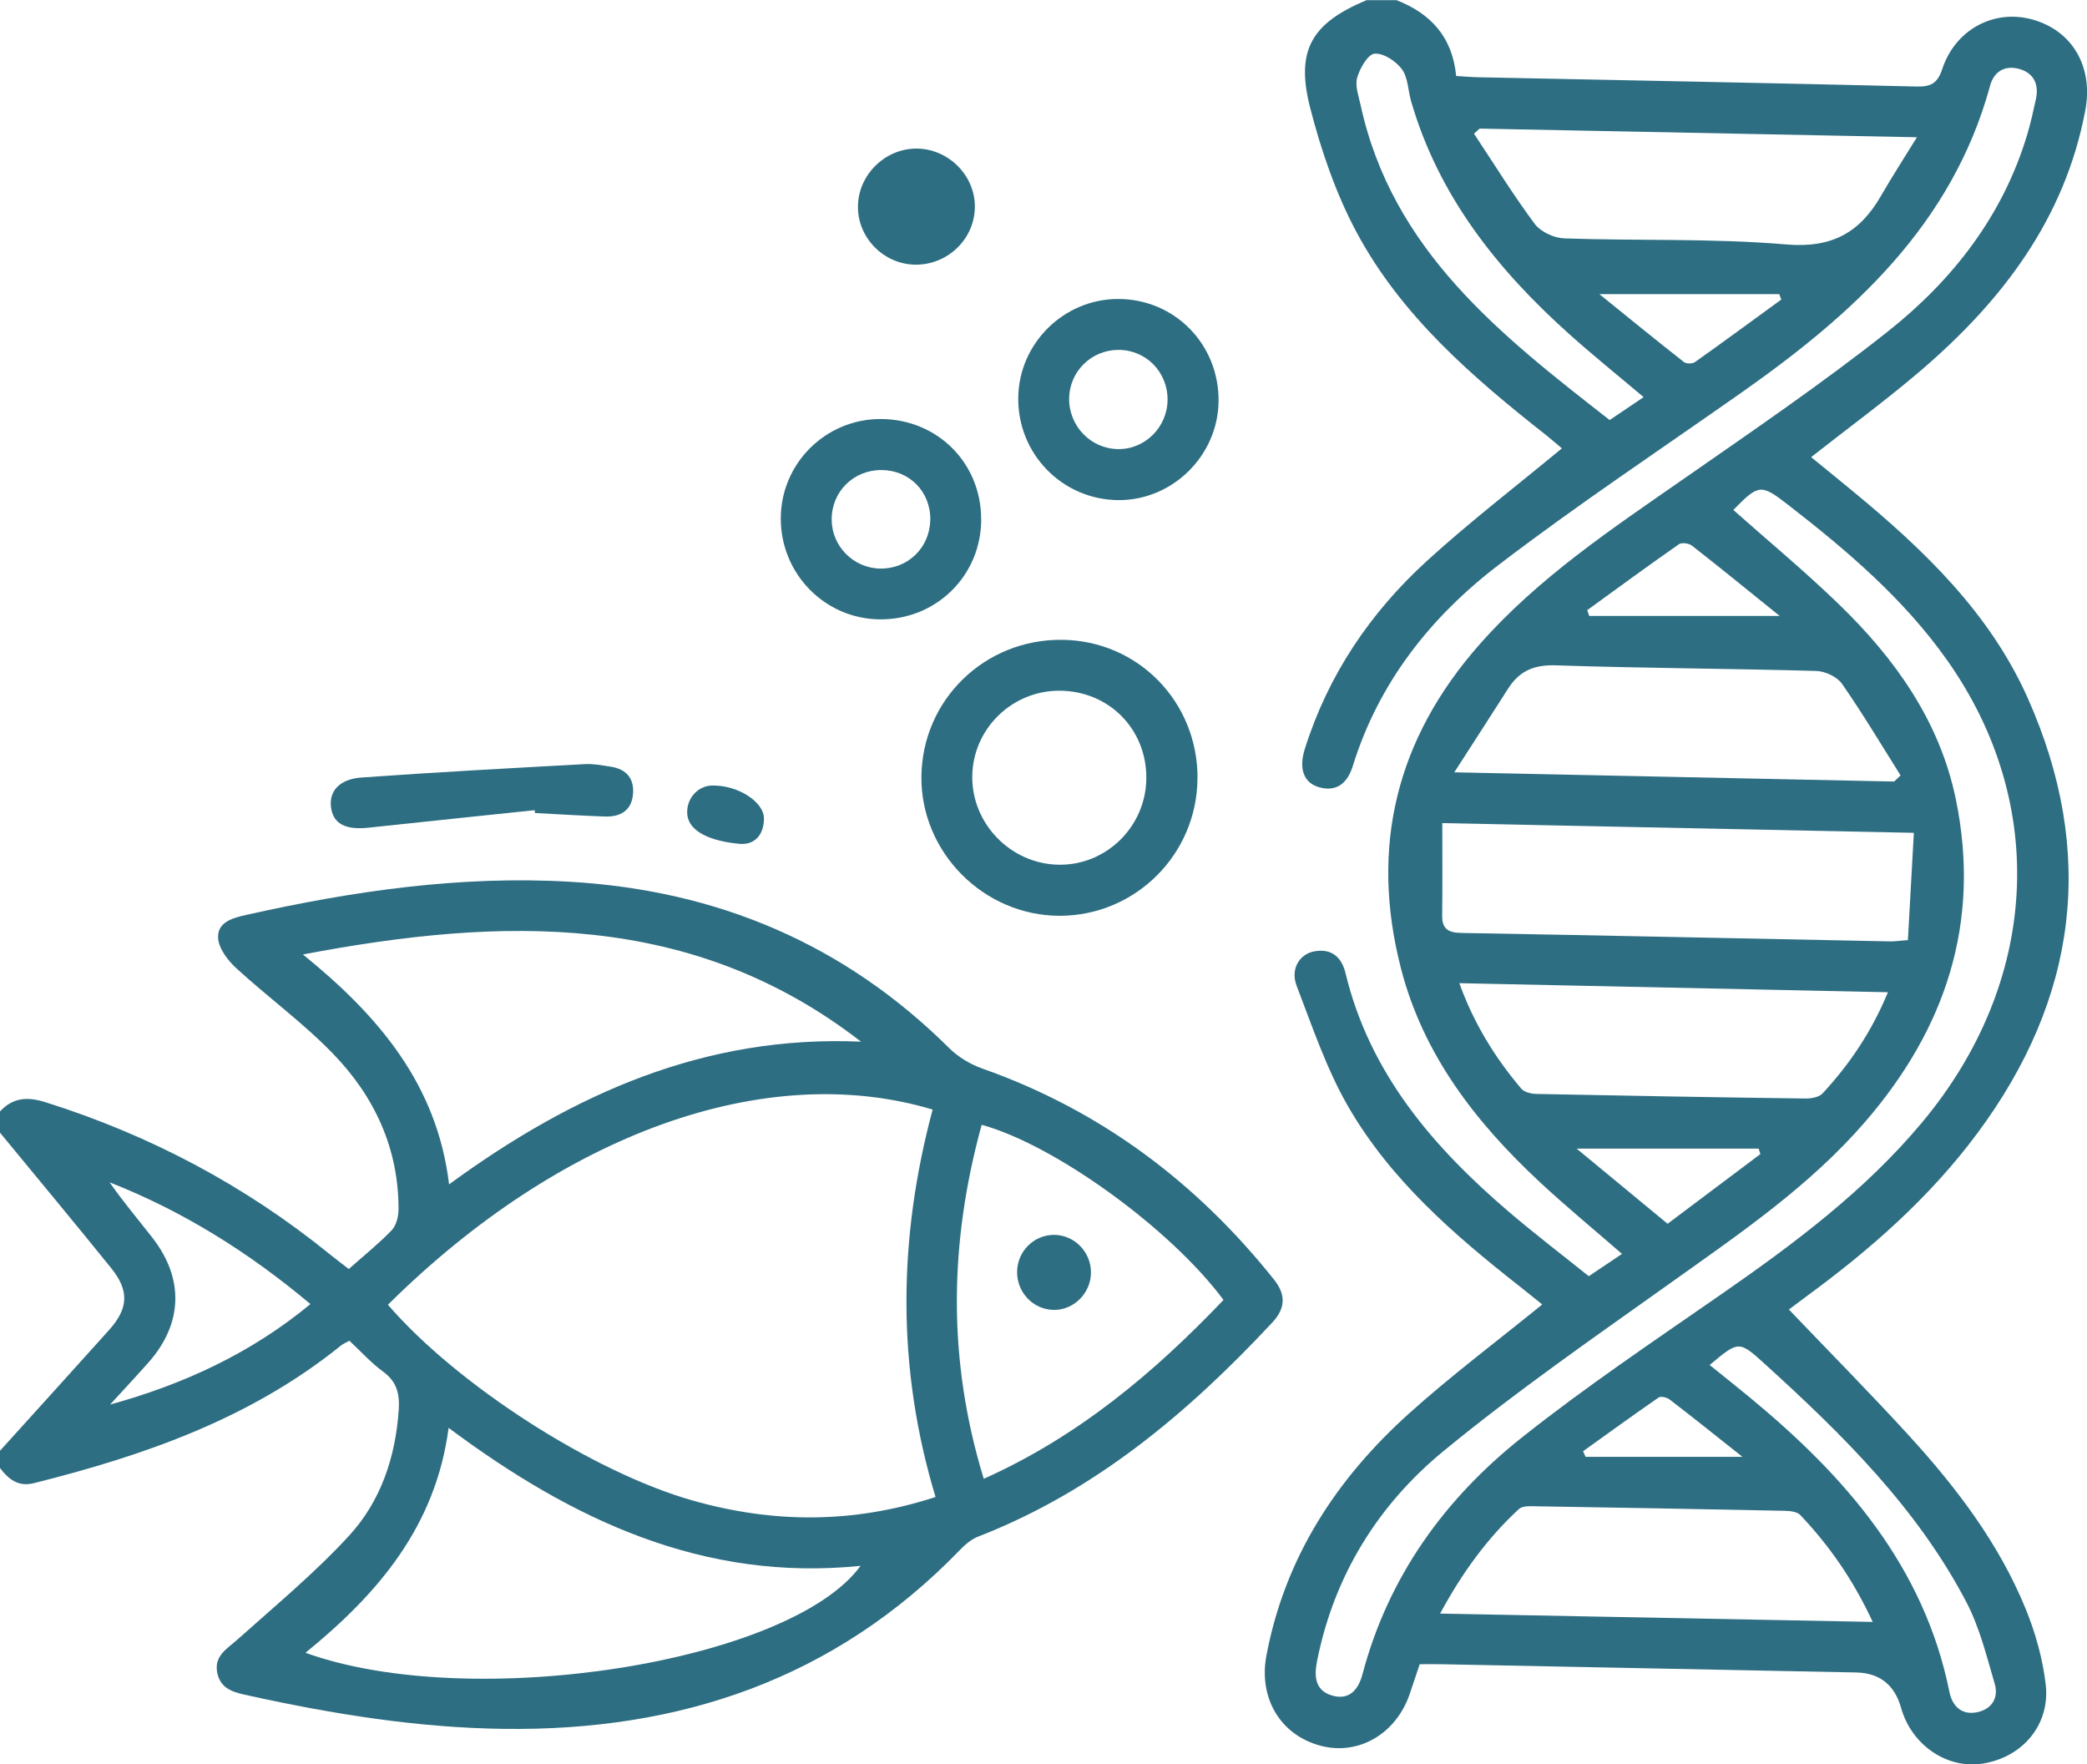
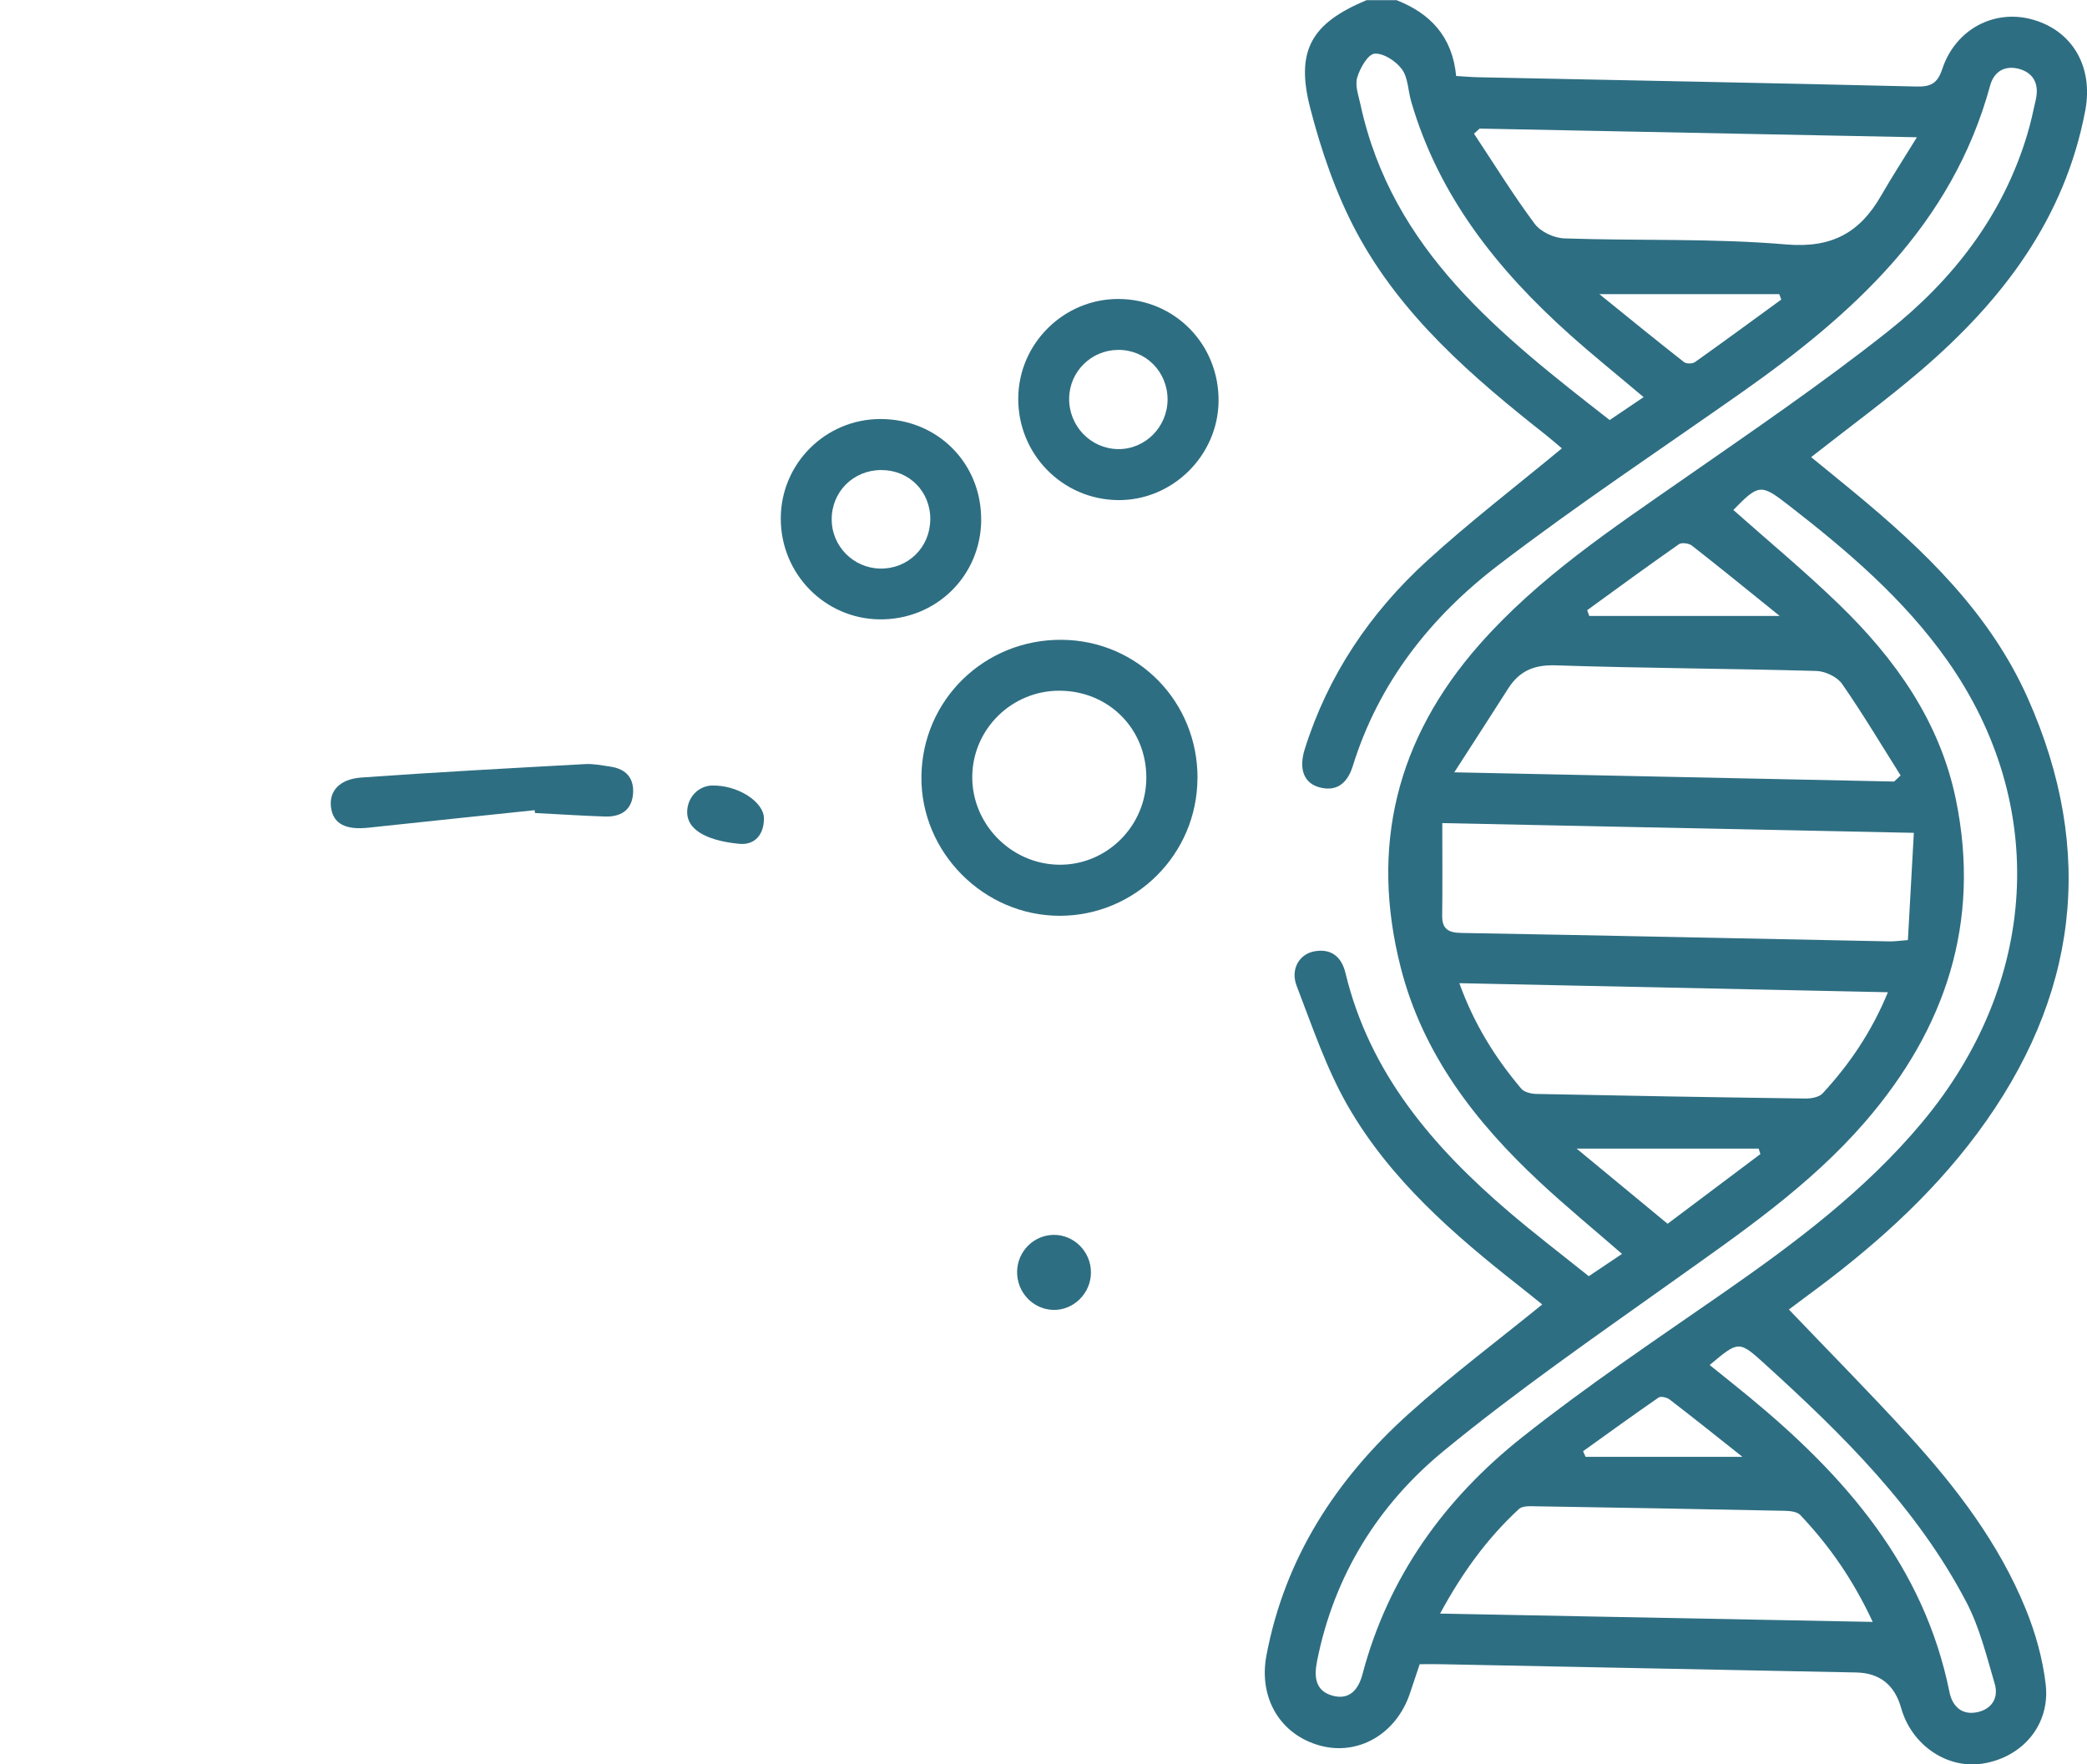
<svg xmlns="http://www.w3.org/2000/svg" id="Layer_2" data-name="Layer 2" viewBox="0 0 368.58 311.58">
  <defs>
    <style>
      .cls-1 {
        fill: #2e6e82;
        stroke-width: 0px;
      }
    </style>
  </defs>
  <g id="Layer_1-2" data-name="Layer 1">
    <g>
      <path class="cls-1" d="M246.57,0c6.04,2.35,9.93,6.46,10.6,13.42,1.34.08,2.55.19,3.77.22,25.85.53,51.7,1.02,77.54,1.64,2.5.06,3.69-.54,4.53-3.07,2.33-7.06,9.21-10.66,15.98-8.75,7.1,2,10.72,8.43,9.29,16.03-3.61,19.14-14.65,33.6-29,45.9-6.15,5.27-12.71,10.06-19.42,15.34,2.51,2.05,5.06,4.12,7.59,6.21,12.42,10.25,23.98,21.36,30.65,36.31,12.15,27.25,8.87,52.98-8.88,76.88-8.42,11.34-18.9,20.55-30.24,28.85-1.2.88-2.38,1.78-3.05,2.28,7.14,7.48,14.33,14.74,21.22,22.28,8.36,9.16,15.87,19.01,20.6,30.59,1.72,4.22,3,8.77,3.53,13.29.85,7.14-4.06,12.91-11.1,14.03-6.31,1.01-12.58-3.26-14.43-9.83q-1.73-6.14-7.95-6.26c-24.47-.49-48.95-.98-73.42-1.46-1.12-.02-2.23,0-3.65,0-.59,1.76-1.16,3.49-1.75,5.22-2.41,7.1-9.07,10.97-15.79,9.17-7.11-1.91-10.94-8.45-9.53-15.92,3.26-17.29,12.35-31.2,25.19-42.75,7.4-6.66,15.4-12.65,23.52-19.25-1.23-.99-2.62-2.12-4.03-3.23-11.64-9.14-22.83-18.85-30.29-31.81-3.81-6.62-6.28-14.04-9.05-21.22-1.14-2.96.48-5.64,3.16-6.11,2.98-.52,4.77.99,5.46,3.83,4.27,17.73,15.47,30.74,28.88,42.2,4.55,3.88,9.31,7.52,14.09,11.35,2.04-1.36,3.87-2.6,5.87-3.94-4.98-4.33-9.89-8.37-14.54-12.7-11.31-10.54-20.6-22.5-24.52-37.79-5.5-21.43-.77-40.49,13.86-57.1,10.43-11.85,23.45-20.48,36.26-29.4,12.08-8.41,24.27-16.72,35.8-25.84,11.52-9.11,20.42-20.5,24.72-34.91.61-2.03,1.06-4.1,1.51-6.17.57-2.57-.32-4.58-2.85-5.33-2.51-.73-4.53.33-5.23,2.92-6.71,24.6-24.23,40.39-44.08,54.33-14.29,10.04-28.86,19.72-42.73,30.32-11.98,9.15-21.18,20.77-25.75,35.52-.87,2.8-2.66,4.62-5.87,3.76-2.78-.75-3.71-3.25-2.61-6.76,4.11-13.07,11.55-24.08,21.56-33.22,7.54-6.88,15.67-13.12,23.85-19.89-.76-.63-1.74-1.5-2.76-2.31-13.01-10.25-25.58-21.06-33.51-35.87-3.65-6.83-6.24-14.4-8.18-21.93-2.64-10.24.29-15,9.95-19.04h5.25ZM306.12,90.06c6.24,5.54,12.68,10.87,18.67,16.68,9.93,9.61,17.81,20.67,20.64,34.48,4.44,21.62-1.8,40.42-16,56.86-9.81,11.36-22.1,19.72-34.21,28.35-13.6,9.69-27.37,19.22-40.26,29.81-11.61,9.54-19.37,22.04-22.36,37.12-.55,2.78-.31,5.22,2.68,6.08,3.01.86,4.62-1.01,5.35-3.79,4.55-17.19,14.49-30.95,28.16-41.8,11.31-8.98,23.36-17.06,35.24-25.31,12.85-8.92,25.31-18.22,35.43-30.33,20.62-24.68,22.41-56.14,4.43-81.6-7.65-10.83-17.62-19.33-28.01-27.39-4.9-3.8-5.25-3.77-9.77.85ZM338,147.08c-28.36-.59-55.54-1.15-83.28-1.72,0,5.67.05,10.97-.02,16.27-.04,2.47,1.1,3.09,3.42,3.13,25.22.44,50.44.99,75.66,1.49.85.02,1.7-.12,3.17-.23.35-6.23.69-12.39,1.05-18.93ZM334.52,138.02c.38-.36.76-.72,1.14-1.08-3.41-5.41-6.69-10.92-10.34-16.17-.87-1.25-2.99-2.24-4.56-2.28-15.33-.43-30.67-.48-45.99-.99-3.84-.13-6.43.99-8.41,4.09-3,4.7-6.03,9.39-9.52,14.8,26.84.56,52.25,1.09,77.67,1.63ZM261.3,22.72c-.33.3-.66.6-.98.89,3.54,5.33,6.9,10.79,10.72,15.92,1.05,1.41,3.41,2.51,5.21,2.57,13.08.45,26.22-.04,39.23,1.07,8.03.68,12.97-2.08,16.71-8.57,1.93-3.35,4.04-6.6,6.35-10.36-26.41-.52-51.82-1.02-77.23-1.53ZM257.73,173.63c2.6,7.21,6.33,13.18,10.93,18.62.53.63,1.74.92,2.65.94,15.86.32,31.71.6,47.57.81,1.02.01,2.39-.24,3.01-.91,4.75-5.14,8.64-10.85,11.53-17.86-25.4-.54-50.31-1.06-75.69-1.6ZM330.73,286.42c-3.42-7.37-7.64-13.44-12.79-18.87-.56-.59-1.8-.72-2.73-.74-14.71-.3-29.42-.57-44.13-.8-.95-.02-2.23-.07-2.82.48-5.58,5.15-9.98,11.19-13.93,18.47,25.82.5,50.83.98,76.4,1.47ZM290.27,70.13c-4.55-3.84-8.91-7.35-13.08-11.08-12.72-11.39-23.11-24.4-27.97-41.14-.55-1.91-.54-4.19-1.63-5.68-1.05-1.43-3.26-2.88-4.83-2.75-1.18.1-2.58,2.56-3.07,4.22-.42,1.41.24,3.18.58,4.76,5.59,25.8,24.79,40.73,44.01,55.72,2.17-1.47,4-2.7,6-4.05ZM301.94,241.06c2.35,1.9,4.68,3.75,6.98,5.64,16.88,13.92,30.86,29.8,35.37,52.12.5,2.46,2.12,4.1,4.83,3.57,2.64-.52,3.9-2.54,3.16-5.04-1.43-4.87-2.66-9.92-4.98-14.37-8.69-16.63-21.85-29.6-35.56-42.05-4.64-4.21-4.66-4.19-9.8.13ZM280.31,107.75c.12.34.24.68.36,1.03h33.64c-5.45-4.39-10.43-8.46-15.5-12.42-.53-.42-1.81-.59-2.3-.25-5.45,3.81-10.82,7.74-16.2,11.65ZM310.9,203.81l-.31-.96h-32.14c5.6,4.63,10.8,8.92,16.06,13.27,5.74-4.31,11.06-8.31,16.39-12.31ZM282.47,51.95c5.33,4.31,10.09,8.2,14.93,11.99.42.33,1.51.32,1.95,0,5.12-3.63,10.17-7.35,15.24-11.04-.12-.32-.24-.64-.36-.95h-31.77ZM307.73,257.28c-4.67-3.7-8.72-6.95-12.85-10.12-.48-.37-1.55-.63-1.95-.36-4.49,3.1-8.91,6.31-13.35,9.49.15.33.3.66.45.99h27.69Z" />
-       <path class="cls-1" d="M0,196.28c2.31-2.49,4.88-2.63,8.09-1.61,18.43,5.81,35.18,14.68,50.18,26.85,1.05.85,2.14,1.67,3.33,2.59,2.62-2.33,5.25-4.43,7.57-6.84.81-.84,1.2-2.41,1.21-3.64.05-10.82-4.26-20.02-11.6-27.58-5.27-5.44-11.48-9.95-17.08-15.09-1.49-1.37-3.09-3.48-3.18-5.33-.14-2.75,2.5-3.51,4.98-4.06,18.83-4.21,37.77-6.98,57.16-5.85,25.99,1.52,48.42,10.95,66.98,29.38,1.6,1.59,3.75,2.87,5.88,3.62,20.84,7.36,37.76,20.06,51.47,37.24,2.15,2.7,2.05,5.1-.32,7.63-14.88,15.94-31.28,29.76-51.93,37.78-1.22.47-2.33,1.44-3.26,2.41-22.05,22.77-49.41,31.96-80.53,31.54-15.17-.2-30.07-2.59-44.85-5.84-2.45-.54-5.08-.97-5.72-4.01-.64-3.04,1.72-4.28,3.6-5.96,6.67-5.97,13.62-11.72,19.66-18.29,5.6-6.09,8.21-13.86,8.78-22.23.19-2.83-.34-5.01-2.79-6.78-2.1-1.53-3.87-3.52-5.93-5.44-.52.3-1.08.53-1.53.89-15.93,12.86-34.69,19.39-54.19,24.27-2.79.7-4.49-.72-6-2.7,0-1,0-2,0-3,6.42-7.1,12.86-14.19,19.26-21.32,3.46-3.85,3.62-6.97.38-10.98C13.15,215.91,6.55,207.99,0,200.03c0-1.25,0-2.5,0-3.75ZM165.22,264.36c-6.94-22.98-6.58-45.72-.51-68.41-29.3-8.8-65.53,4.07-96.2,34.47,12.2,14.15,36.18,29.58,53.84,34.58,14.15,4.01,28.26,4.13,42.88-.63ZM152.05,183.95c-29.78-23.06-63.3-22.08-98.55-15.39,13.4,10.86,23.7,22.99,25.81,40.6,21.99-16.08,45.3-26.41,72.75-25.2ZM53.95,291.88c29.38,10.61,85.62,1.71,98.03-15.35-27.72,2.83-50.88-8.06-72.75-24.37-2.28,17.31-12.34,29.2-25.28,39.72ZM216.08,229.57c-9.34-12.59-29.81-27.4-42.71-30.93-5.7,20.75-6.11,41.39.37,62.52,16.7-7.49,30.04-18.69,42.34-31.59ZM19.44,248.05c13.07-3.61,24.9-9.08,35.39-17.75-10.91-9.15-22.5-16.4-35.47-21.5,2.38,3.41,5.01,6.53,7.53,9.75,5.67,7.25,5.41,15.21-.68,22.08-2.22,2.5-4.51,4.95-6.77,7.42Z" />
      <path class="cls-1" d="M211.48,137.48c-.07,13.39-10.95,24.24-24.32,24.25-13.43,0-24.58-11.23-24.43-24.61.15-13.54,11.16-24.25,24.81-24.13,13.43.12,24.02,10.95,23.95,24.49ZM187.13,121.98c-8.39-.03-15.28,6.69-15.42,15.04-.13,8.43,6.78,15.55,15.25,15.69,8.46.14,15.46-6.79,15.49-15.33.03-8.66-6.64-15.37-15.33-15.4Z" />
      <path class="cls-1" d="M173.29,91.77c-.04,9.93-7.98,17.72-17.95,17.61-9.68-.11-17.45-8.03-17.45-17.8,0-9.71,7.9-17.59,17.62-17.58,10.04,0,17.81,7.78,17.77,17.77ZM164.3,91.8c.06-4.98-3.7-8.79-8.66-8.79-4.94,0-8.78,3.84-8.76,8.75.02,4.69,3.81,8.54,8.52,8.65,4.91.11,8.83-3.69,8.89-8.61Z" />
      <path class="cls-1" d="M215.21,70.79c-.07,9.65-8.13,17.62-17.75,17.53-9.86-.1-17.72-8.14-17.63-18.04.09-9.67,8.1-17.55,17.77-17.48,9.9.07,17.68,8.02,17.61,18ZM206.2,70.55c0-4.92-3.87-8.8-8.75-8.76-4.73.04-8.55,3.82-8.63,8.52-.08,4.88,3.76,8.91,8.59,9,4.8.09,8.78-3.88,8.79-8.76Z" />
      <path class="cls-1" d="M94.41,143.08c-9.78,1.03-19.56,2.04-29.33,3.09-4.08.44-6.23-.7-6.62-3.57-.38-2.85,1.45-5.01,5.39-5.29,13.15-.94,26.33-1.65,39.5-2.37,1.47-.08,2.98.23,4.46.45,2.8.41,4.24,2.08,3.98,4.9-.28,2.92-2.29,4-4.98,3.91-4.11-.14-8.22-.41-12.32-.62-.02-.16-.05-.32-.07-.49Z" />
-       <path class="cls-1" d="M161.84,26.24c5.57,0,10.3,4.65,10.33,10.17.03,5.71-4.73,10.39-10.52,10.33-5.59-.06-10.21-4.77-10.13-10.32.07-5.55,4.77-10.18,10.32-10.18Z" />
+       <path class="cls-1" d="M161.84,26.24Z" />
      <path class="cls-1" d="M125.78,138.73c4.45-.12,9.17,2.85,9.14,5.86-.02,2.8-1.61,4.69-4.35,4.43-4.52-.42-9.3-1.93-9.21-5.71.06-2.47,1.93-4.52,4.41-4.59Z" />
      <path class="cls-1" d="M192.67,224.72c0,3.66-3.05,6.69-6.63,6.61-3.63-.08-6.51-3.16-6.41-6.84.09-3.53,2.95-6.37,6.44-6.41,3.61-.04,6.61,2.97,6.6,6.64Z" />
    </g>
  </g>
</svg>